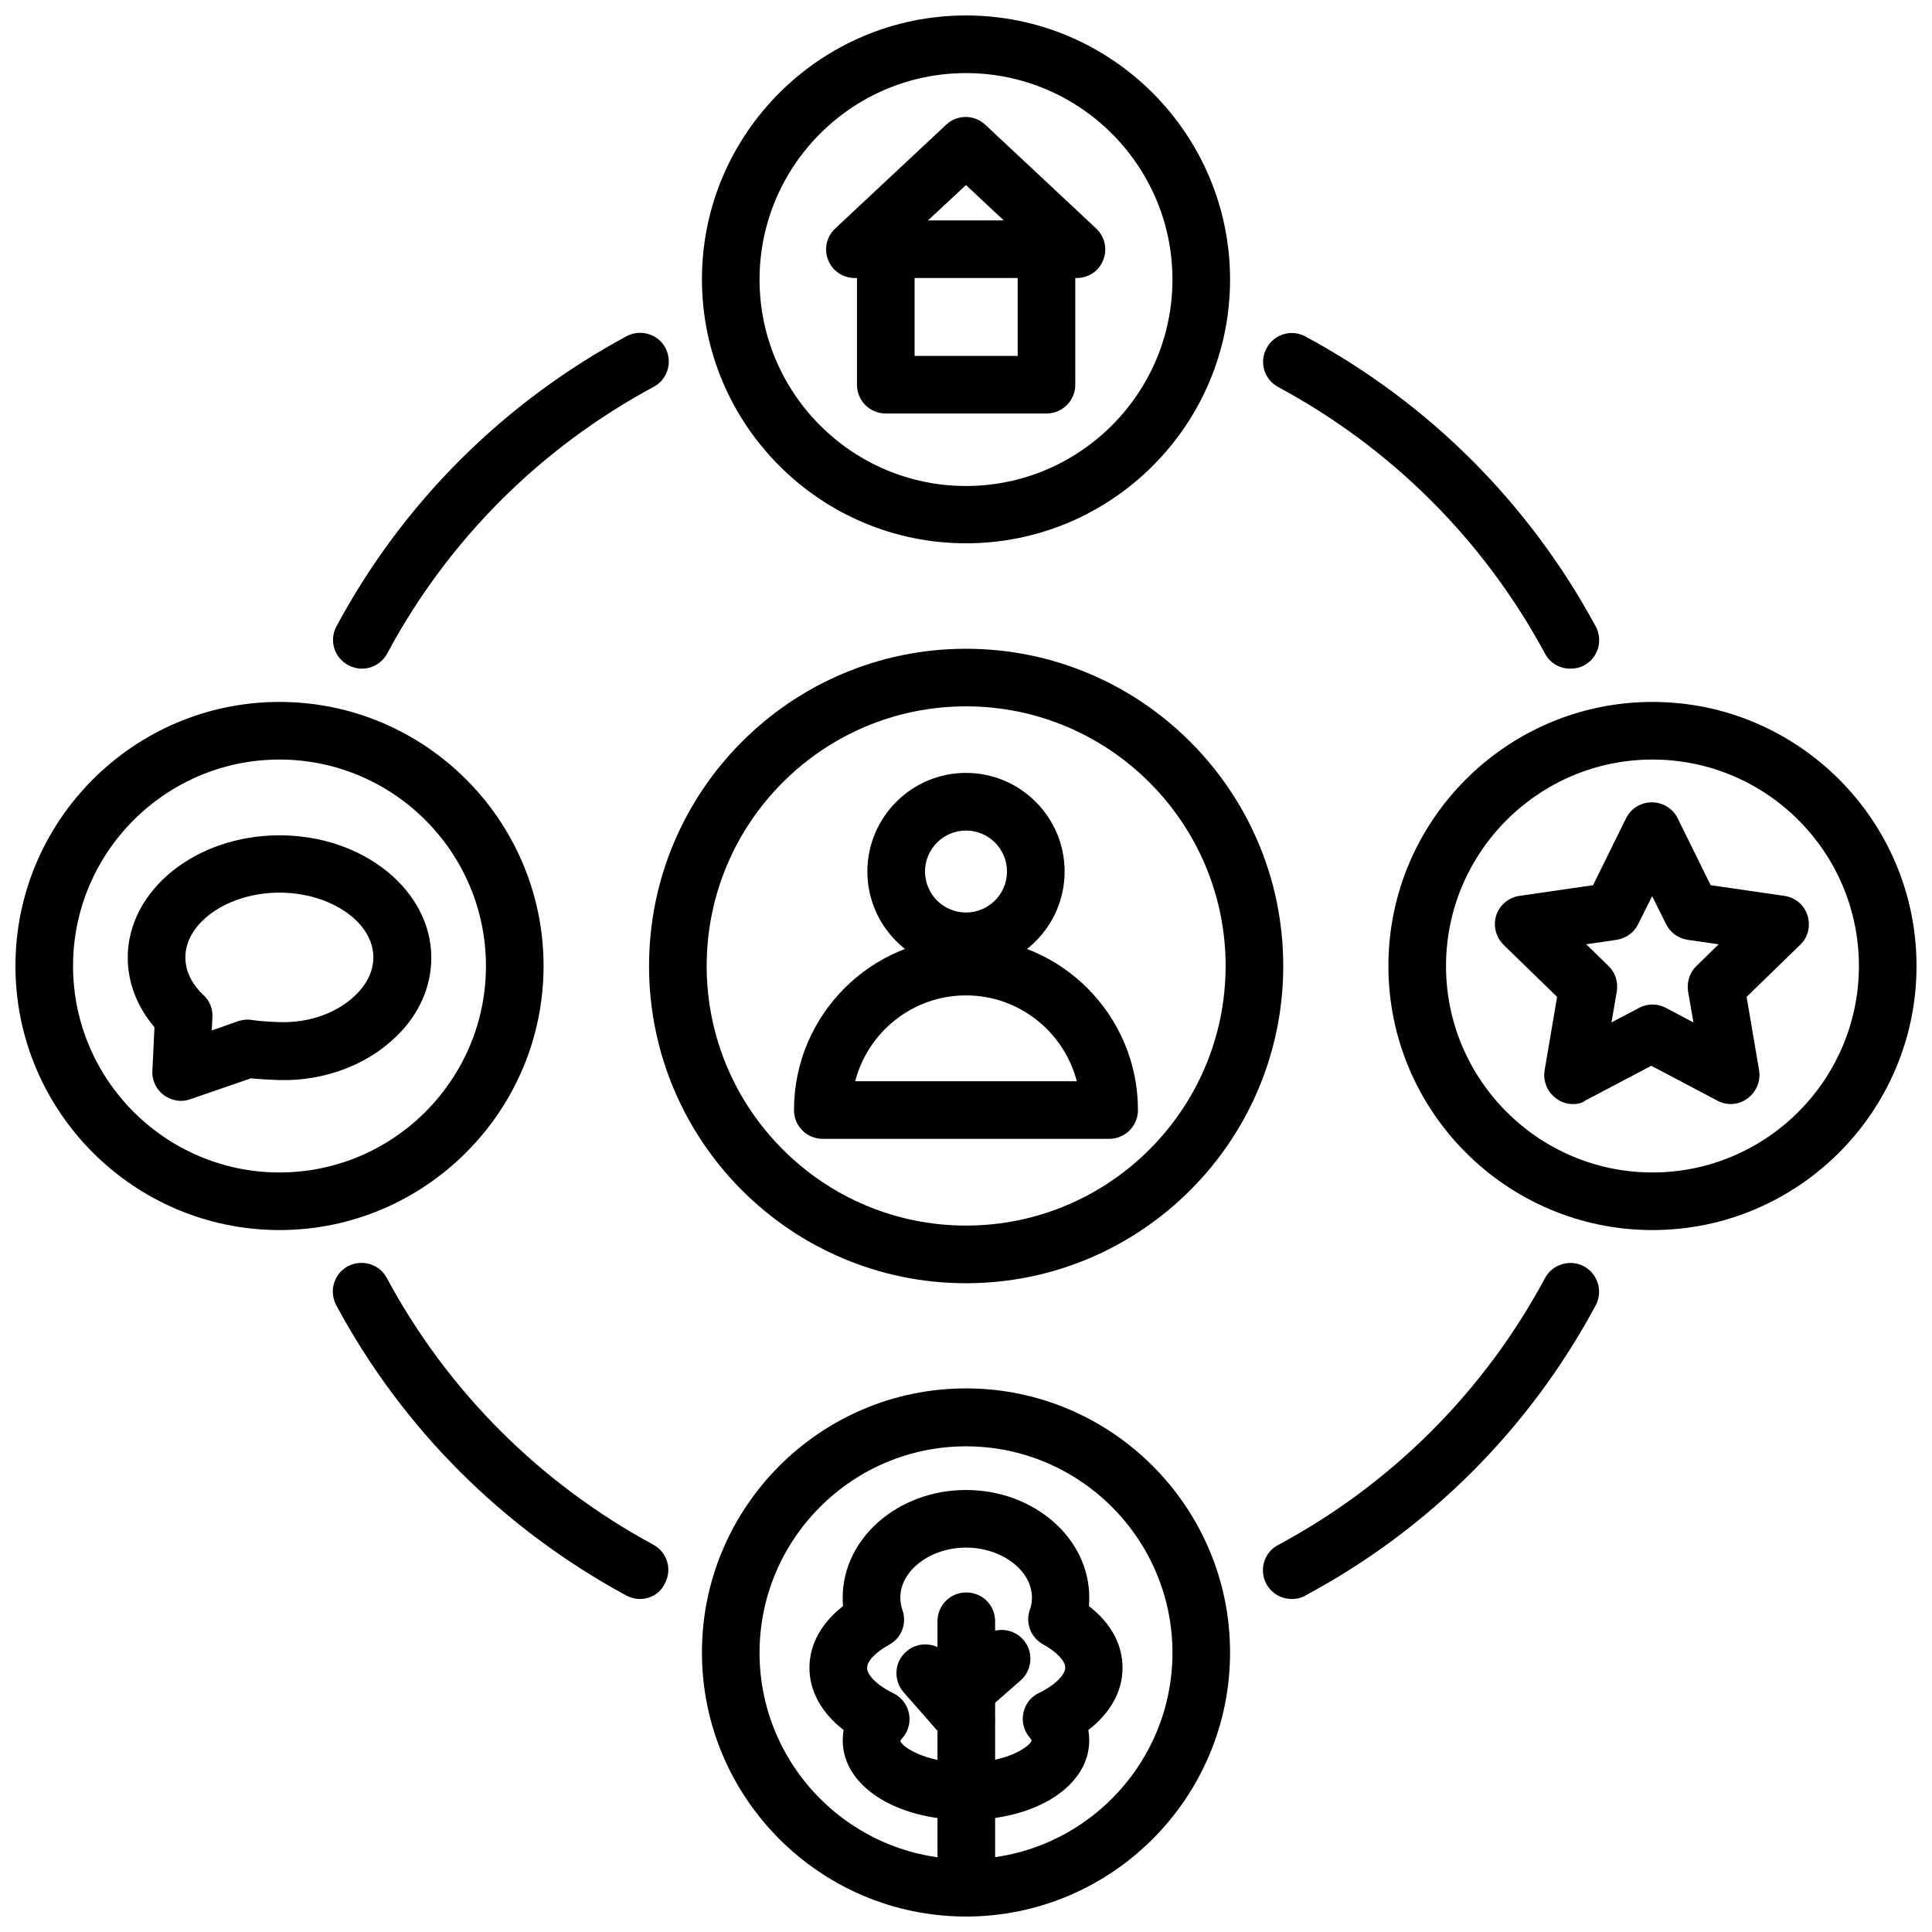
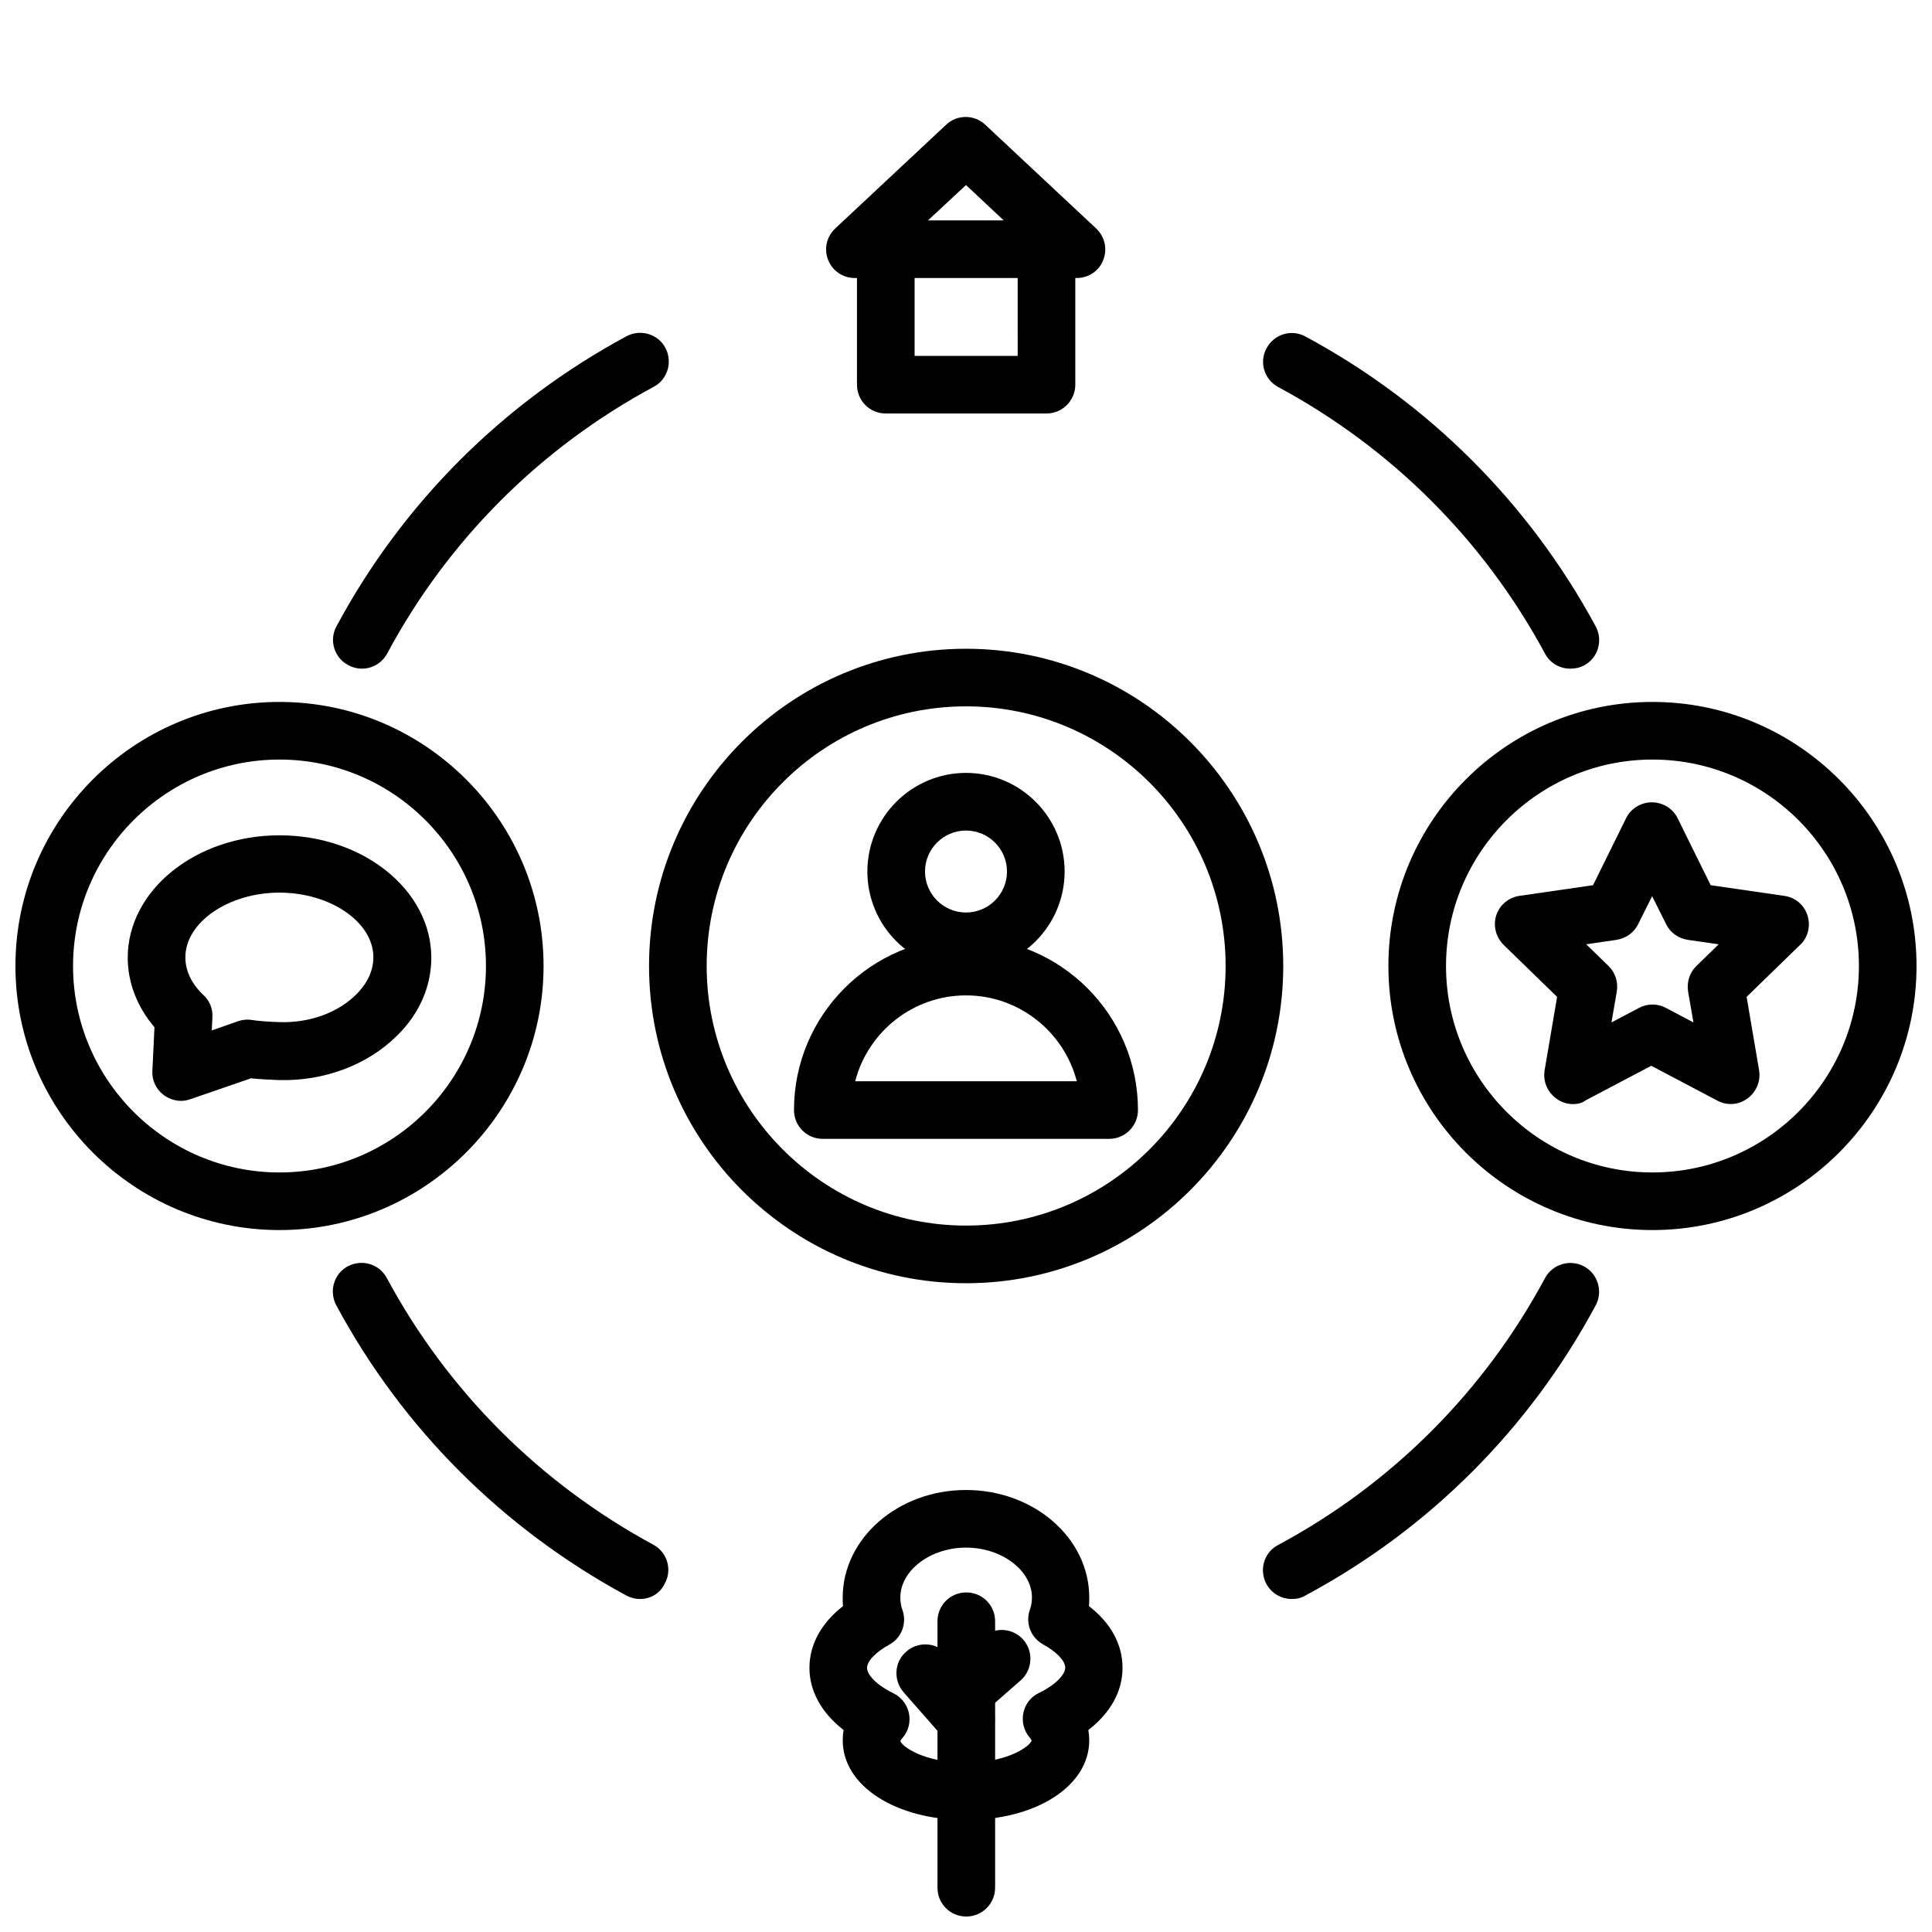
<svg xmlns="http://www.w3.org/2000/svg" width="800px" height="800px" version="1.1" viewBox="144 144 512 512">
  <defs>
    <clipPath id="e">
-       <path d="m330 511h140v140.9h-140z" />
-     </clipPath>
+       </clipPath>
    <clipPath id="d">
      <path d="m392 566h16v85.902h-16z" />
    </clipPath>
    <clipPath id="c">
-       <path d="m330 148.09h140v139.91h-140z" />
-     </clipPath>
+       </clipPath>
    <clipPath id="b">
      <path d="m148.09 330h140.91v140h-140.91z" />
    </clipPath>
    <clipPath id="a">
      <path d="m511 330h140.9v140h-140.9z" />
    </clipPath>
  </defs>
  <path d="m400 401.1c-14.406 0-26.137-11.73-26.137-26.137s11.73-26.137 26.137-26.137 26.137 11.73 26.137 26.137c-0.004 14.406-11.73 26.137-26.137 26.137zm0-37c-5.984 0-10.863 4.879-10.863 10.863s4.879 10.863 10.863 10.863 10.863-4.879 10.863-10.863c0-5.981-4.883-10.863-10.863-10.863z" />
  <path d="m437.94 445.81h-75.887c-4.25 0-7.637-3.387-7.637-7.637 0-25.191 20.469-45.656 45.578-45.656 25.113 0 45.578 20.469 45.578 45.656 0.004 4.176-3.383 7.637-7.633 7.637zm-67.305-15.27h58.727c-3.387-13.066-15.273-22.75-29.363-22.75-14.094 0-25.98 9.68-29.363 22.75z" />
  <path d="m400 484.07c-46.367 0-83.996-37.707-83.996-84.074 0-46.363 37.629-84.07 83.996-84.07s84.074 37.707 84.074 84.074c-0.004 46.363-37.711 84.07-84.074 84.07zm0-152.88c-37.941 0-68.723 30.859-68.723 68.801s30.859 68.801 68.723 68.801c37.941 0 68.801-30.859 68.801-68.801s-30.859-68.801-68.801-68.801z" />
  <path d="m486.36 567.75c-2.754 0-5.352-1.418-6.769-4.016-1.969-3.699-0.629-8.344 3.148-10.312 30.07-16.137 54.555-40.621 70.691-70.691 1.969-3.699 6.613-5.117 10.312-3.148s5.117 6.613 3.148 10.312c-17.555 32.746-44.16 59.355-76.91 76.91-1.18 0.711-2.363 0.945-3.621 0.945z" />
  <path d="m313.56 567.75c-1.258 0-2.441-0.316-3.621-0.945-32.668-17.711-59.277-44.242-76.832-76.91-1.969-3.699-0.629-8.344 3.07-10.312 3.699-1.969 8.344-0.629 10.312 3.07 16.137 29.992 40.539 54.395 70.613 70.691 3.699 1.969 5.117 6.613 3.07 10.312-1.258 2.68-3.856 4.094-6.613 4.094z" />
  <path d="m560.12 321.2c-2.676 0-5.352-1.418-6.691-4.016-16.215-30.07-40.699-54.473-70.691-70.613-3.699-1.969-5.117-6.613-3.07-10.312 1.969-3.699 6.613-5.117 10.312-3.07 32.59 17.555 59.199 44.082 76.91 76.832 1.969 3.699 0.629 8.344-3.07 10.312-1.184 0.633-2.441 0.867-3.699 0.867z" />
  <path d="m239.88 321.2c-1.258 0-2.441-0.316-3.621-0.945-3.699-1.969-5.117-6.613-3.07-10.312 17.555-32.668 44.16-59.199 76.832-76.832 3.699-1.969 8.344-0.629 10.312 3.07 1.969 3.699 0.629 8.344-3.07 10.312-29.992 16.137-54.473 40.539-70.613 70.613-1.418 2.676-4.016 4.094-6.769 4.094z" />
  <g clip-path="url(#e)">
    <path d="m400 651.9c-38.574 0-69.98-31.41-69.98-69.98 0-38.574 31.41-69.98 69.98-69.98 38.574 0 69.98 31.41 69.98 69.98s-31.41 69.98-69.98 69.98zm0-124.61c-30.148 0-54.711 24.562-54.711 54.711s24.562 54.711 54.711 54.711 54.711-24.562 54.711-54.711-24.562-54.711-54.711-54.711z" />
  </g>
  <path d="m400 626.32c-18.656 0-32.668-9.055-32.668-21.098 0-0.945 0.078-1.891 0.234-2.754-5.824-4.488-9.055-10.312-9.055-16.453 0-6.219 3.148-11.887 8.895-16.375-0.078-0.789-0.078-1.496-0.078-2.281 0-15.664 14.641-28.496 32.668-28.496s32.668 12.754 32.668 28.496c0 0.789 0 1.496-0.078 2.281 5.824 4.488 8.895 10.156 8.895 16.375s-3.227 11.965-9.055 16.453c0.156 0.945 0.234 1.812 0.234 2.754 0.008 12.043-14.004 21.098-32.66 21.098zm0-72.188c-9.445 0-17.398 6.062-17.398 13.227 0 1.102 0.156 2.203 0.551 3.305 1.258 3.543-0.234 7.477-3.543 9.211-3.543 1.969-5.824 4.328-5.824 6.141 0 1.652 2.125 4.328 6.926 6.691 2.125 1.023 3.699 2.992 4.172 5.352 0.473 2.363-0.156 4.723-1.73 6.535-0.395 0.395-0.473 0.707-0.551 0.789 0.316 1.34 6.141 5.746 17.398 5.746s17.082-4.488 17.398-5.902c0 0-0.156-0.234-0.473-0.707-1.574-1.812-2.203-4.172-1.73-6.535 0.473-2.363 1.969-4.328 4.172-5.352 4.801-2.363 6.926-5.039 6.926-6.691 0-1.812-2.281-4.172-5.824-6.141-3.305-1.812-4.801-5.668-3.543-9.211 0.395-1.102 0.551-2.203 0.551-3.305-0.082-7.168-8.031-13.152-17.477-13.152z" />
  <g clip-path="url(#d)">
    <path d="m400.08 651.9c-4.25 0-7.637-3.387-7.637-7.637v-70.613c0-4.25 3.387-7.637 7.637-7.637s7.637 3.387 7.637 7.637v70.613c0 4.254-3.465 7.637-7.637 7.637z" />
  </g>
  <path d="m400 607.35c-2.125 0-4.172-0.867-5.746-2.598l-10.785-12.281c-2.754-3.148-2.519-8.031 0.707-10.785 3.148-2.754 7.949-2.519 10.785 0.707l10.785 12.281c2.754 3.148 2.519 8.031-0.707 10.785-1.418 1.262-3.231 1.891-5.039 1.891z" />
  <path d="m400 599.48c-2.125 0-4.25-0.867-5.746-2.598-2.754-3.148-2.441-8.031 0.707-10.785l9.445-8.266c3.148-2.754 8.031-2.441 10.785 0.707 2.754 3.148 2.441 8.031-0.707 10.785l-9.445 8.266c-1.5 1.34-3.231 1.891-5.039 1.891z" />
  <g clip-path="url(#c)">
    <path d="m400 287.98c-38.574 0-69.98-31.41-69.98-69.98-0.004-38.496 31.406-69.906 69.98-69.906s69.98 31.41 69.98 69.98c0 38.574-31.41 69.906-69.98 69.906zm0-124.61c-30.148 0-54.711 24.562-54.711 54.711s24.562 54.711 54.711 54.711 54.711-24.562 54.711-54.711c0-30.152-24.562-54.711-54.711-54.711z" />
  </g>
  <path d="m429.36 217.68h-58.805c-3.148 0-5.984-1.891-7.086-4.801-1.18-2.914-0.395-6.219 1.891-8.344l29.363-27.473c2.914-2.754 7.477-2.754 10.391 0l29.363 27.473c2.281 2.125 3.07 5.434 1.891 8.344-1.023 2.832-3.856 4.801-7.008 4.801zm-39.438-15.273h20.074l-9.996-9.367z" />
  <path d="m421.33 253.58h-42.586c-4.25 0-7.637-3.387-7.637-7.637v-35.895c0-4.25 3.387-7.637 7.637-7.637s7.637 3.387 7.637 7.637v28.262h27.316l-0.004-28.262c0-4.25 3.387-7.637 7.637-7.637s7.637 3.387 7.637 7.637v35.895c0 4.254-3.465 7.637-7.637 7.637z" />
  <g clip-path="url(#b)">
    <path d="m218.07 469.98c-38.57 0-69.98-31.41-69.98-69.98 0-38.574 31.41-69.98 69.98-69.98 38.574 0 69.98 31.41 69.98 69.98 0.004 38.57-31.484 69.98-69.98 69.98zm0-124.69c-30.148 0-54.711 24.562-54.711 54.711s24.562 54.711 54.711 54.711c30.148 0 54.711-24.562 54.711-54.711 0-30.152-24.559-54.711-54.711-54.711z" />
  </g>
  <path d="m192.02 435.74c-1.652 0-3.227-0.551-4.566-1.496-2.047-1.496-3.227-3.938-3.07-6.453l0.551-11.57c-4.566-5.352-7.086-11.809-7.086-18.422 0-17.871 18.027-32.434 40.227-32.434s40.227 14.562 40.227 32.434c0 7.637-3.227 15.035-9.211 20.781-7.715 7.637-19.207 11.965-31.094 11.652-2.441-0.078-5.195-0.234-7.477-0.473l-15.98 5.508c-0.867 0.312-1.652 0.473-2.519 0.473zm26.055-55.184c-13.539 0-24.953 7.871-24.953 17.16 0 4.488 2.598 7.949 4.801 9.996 1.652 1.496 2.519 3.699 2.363 5.902l-0.156 3.465 6.926-2.441c1.18-0.395 2.519-0.551 3.777-0.316 1.418 0.234 4.488 0.473 7.32 0.551 8.109 0.234 15.43-2.598 20.152-7.242 2.125-2.047 4.644-5.512 4.644-9.918 0.004-9.363-11.41-17.156-24.875-17.156z" />
  <g clip-path="url(#a)">
    <path d="m581.92 469.98c-38.574 0-69.98-31.41-69.98-69.98 0-38.574 31.41-69.98 69.98-69.98 38.57-0.004 69.98 31.406 69.98 69.98 0 38.57-31.41 69.98-69.98 69.98zm0-124.69c-30.148 0-54.711 24.562-54.711 54.711s24.562 54.711 54.711 54.711 54.711-24.562 54.711-54.711c0-30.152-24.484-54.711-54.711-54.711z" />
  </g>
  <path d="m560.9 436.6c-1.574 0-3.148-0.473-4.488-1.496-2.363-1.73-3.543-4.566-3.07-7.477l3.305-19.445-14.168-13.777c-2.047-2.047-2.832-5.039-1.969-7.793 0.867-2.754 3.305-4.801 6.141-5.195l19.523-2.832 8.738-17.711c1.258-2.598 3.938-4.25 6.848-4.25 2.914 0 5.59 1.652 6.848 4.25l8.738 17.711 19.523 2.832c2.914 0.395 5.273 2.441 6.141 5.195 0.867 2.754 0.156 5.824-1.969 7.793l-14.168 13.777 3.305 19.445c0.473 2.832-0.707 5.746-3.07 7.477s-5.434 1.969-8.031 0.551l-17.477-9.211-17.477 9.211c-0.781 0.633-1.961 0.945-3.223 0.945zm3.465-42.352 5.902 5.746c1.812 1.73 2.598 4.25 2.203 6.769l-1.418 8.188 7.32-3.856c2.203-1.18 4.879-1.18 7.086 0l7.32 3.856-1.418-8.188c-0.395-2.441 0.395-5.039 2.203-6.769l5.902-5.746-8.188-1.18c-2.519-0.395-4.644-1.891-5.746-4.172l-3.699-7.398-3.699 7.398c-1.102 2.281-3.227 3.777-5.746 4.172z" />
</svg>